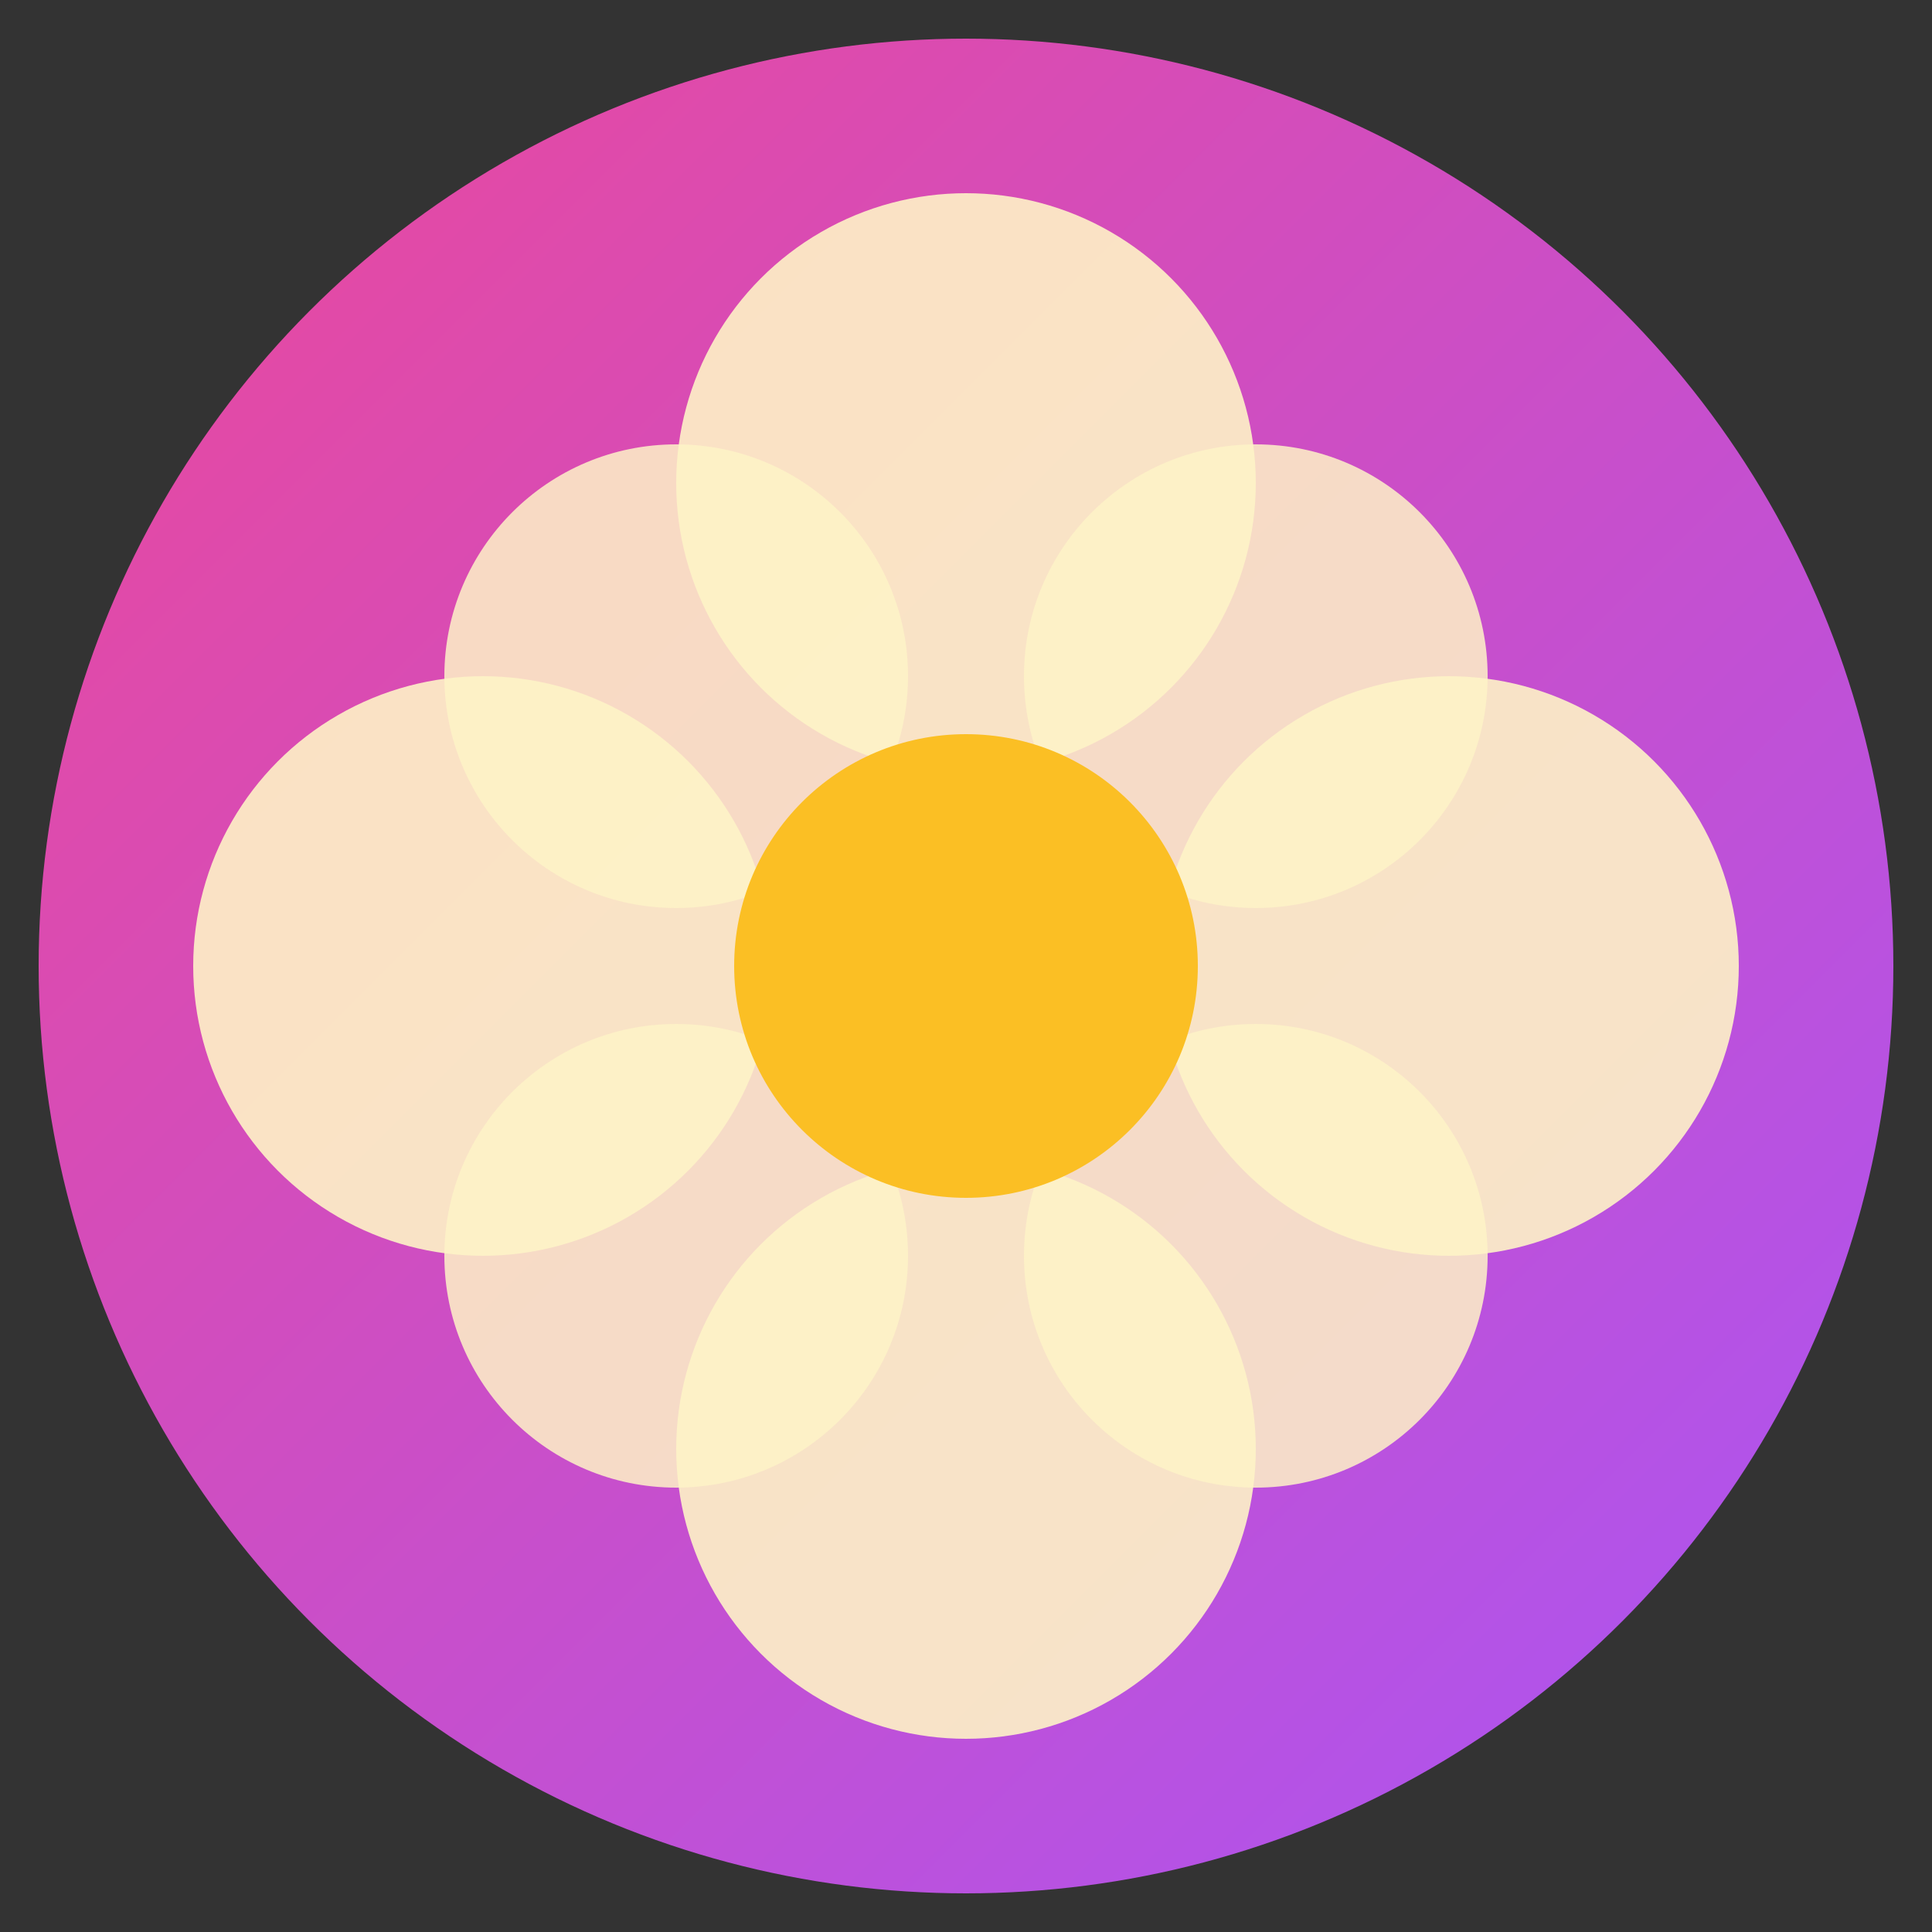
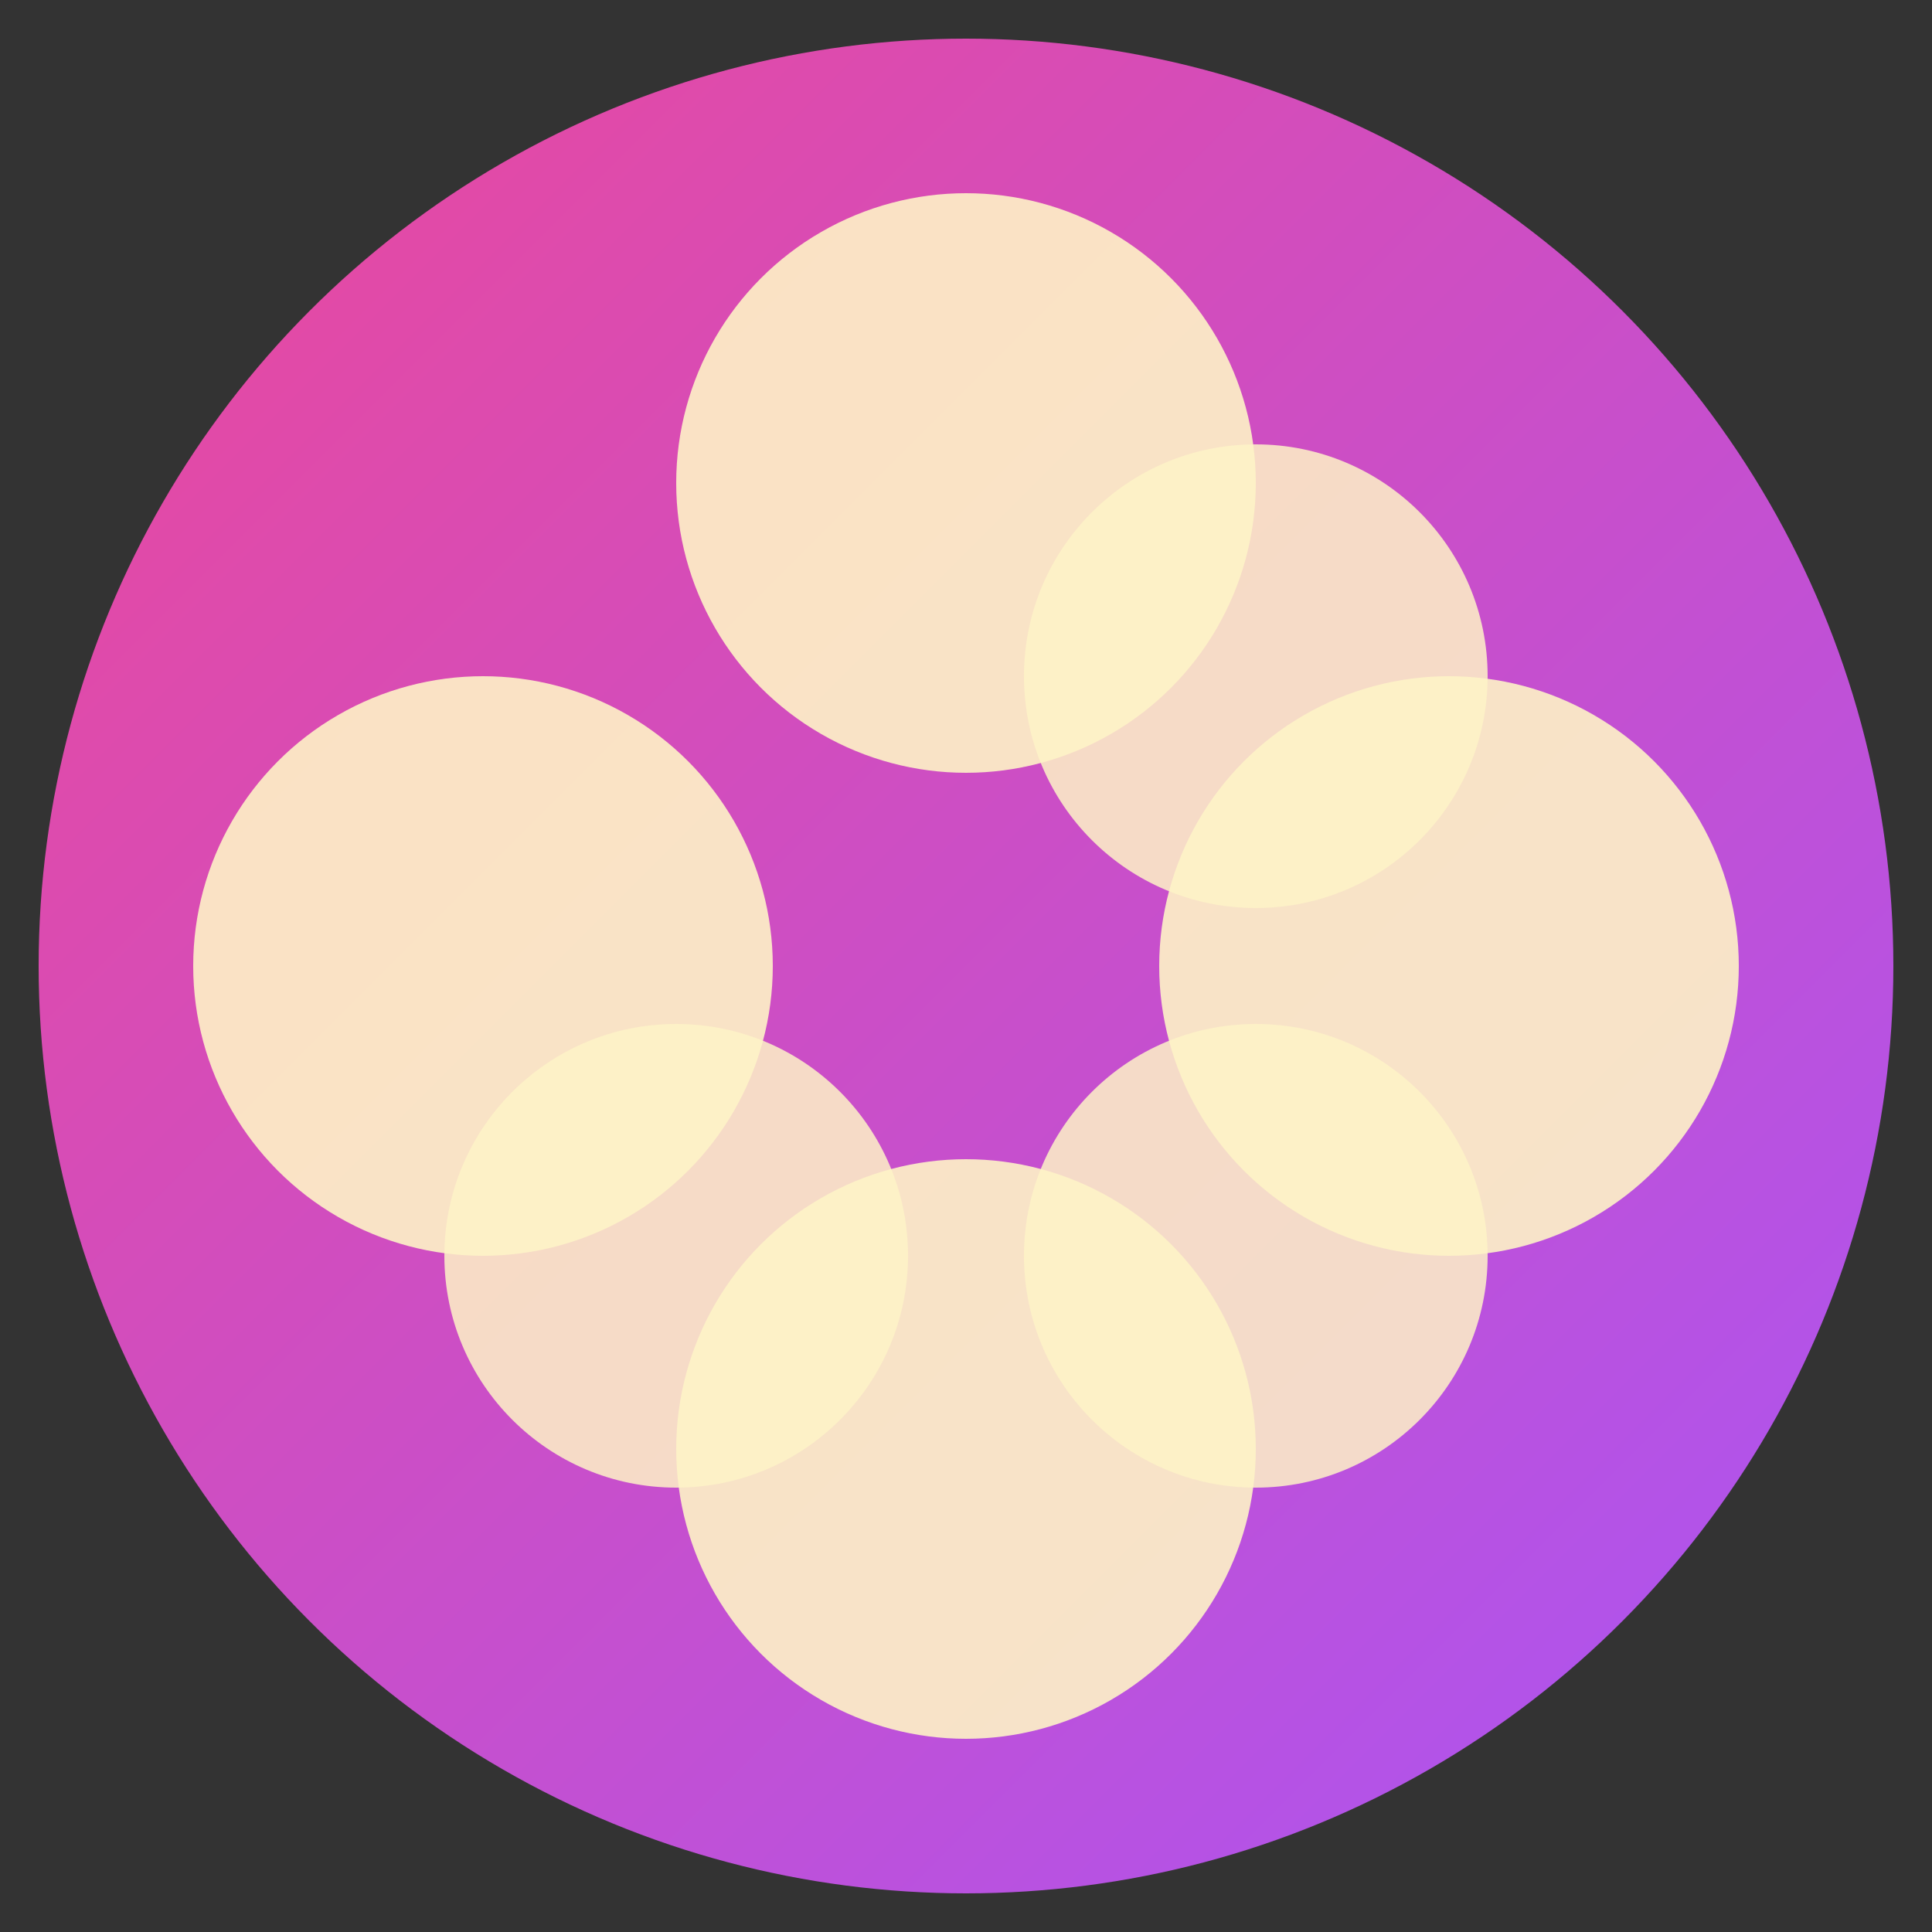
<svg xmlns="http://www.w3.org/2000/svg" viewBox="0 0 100 100">
  <rect x="0" y="0" width="100" height="100" fill="#333333" stroke="none" />
  <defs>
    <linearGradient id="grad1" x1="0%" y1="0%" x2="100%" y2="100%">
      <stop offset="0%" style="stop-color:#ec4899;stop-opacity:1" />
      <stop offset="100%" style="stop-color:#a855f7;stop-opacity:1" />
    </linearGradient>
  </defs>
  <circle cx="50" cy="50" r="48" fill="url(#grad1)" />
  <circle cx="50" cy="25" r="15" fill="#fef3c7" opacity="0.9" />
  <circle cx="75" cy="50" r="15" fill="#fef3c7" opacity="0.9" />
  <circle cx="50" cy="75" r="15" fill="#fef3c7" opacity="0.9" />
  <circle cx="25" cy="50" r="15" fill="#fef3c7" opacity="0.9" />
  <circle cx="65" cy="35" r="12" fill="#fef3c7" opacity="0.85" />
  <circle cx="65" cy="65" r="12" fill="#fef3c7" opacity="0.85" />
  <circle cx="35" cy="65" r="12" fill="#fef3c7" opacity="0.85" />
-   <circle cx="35" cy="35" r="12" fill="#fef3c7" opacity="0.85" />
-   <circle cx="50" cy="50" r="12" fill="#fbbf24" />
</svg>